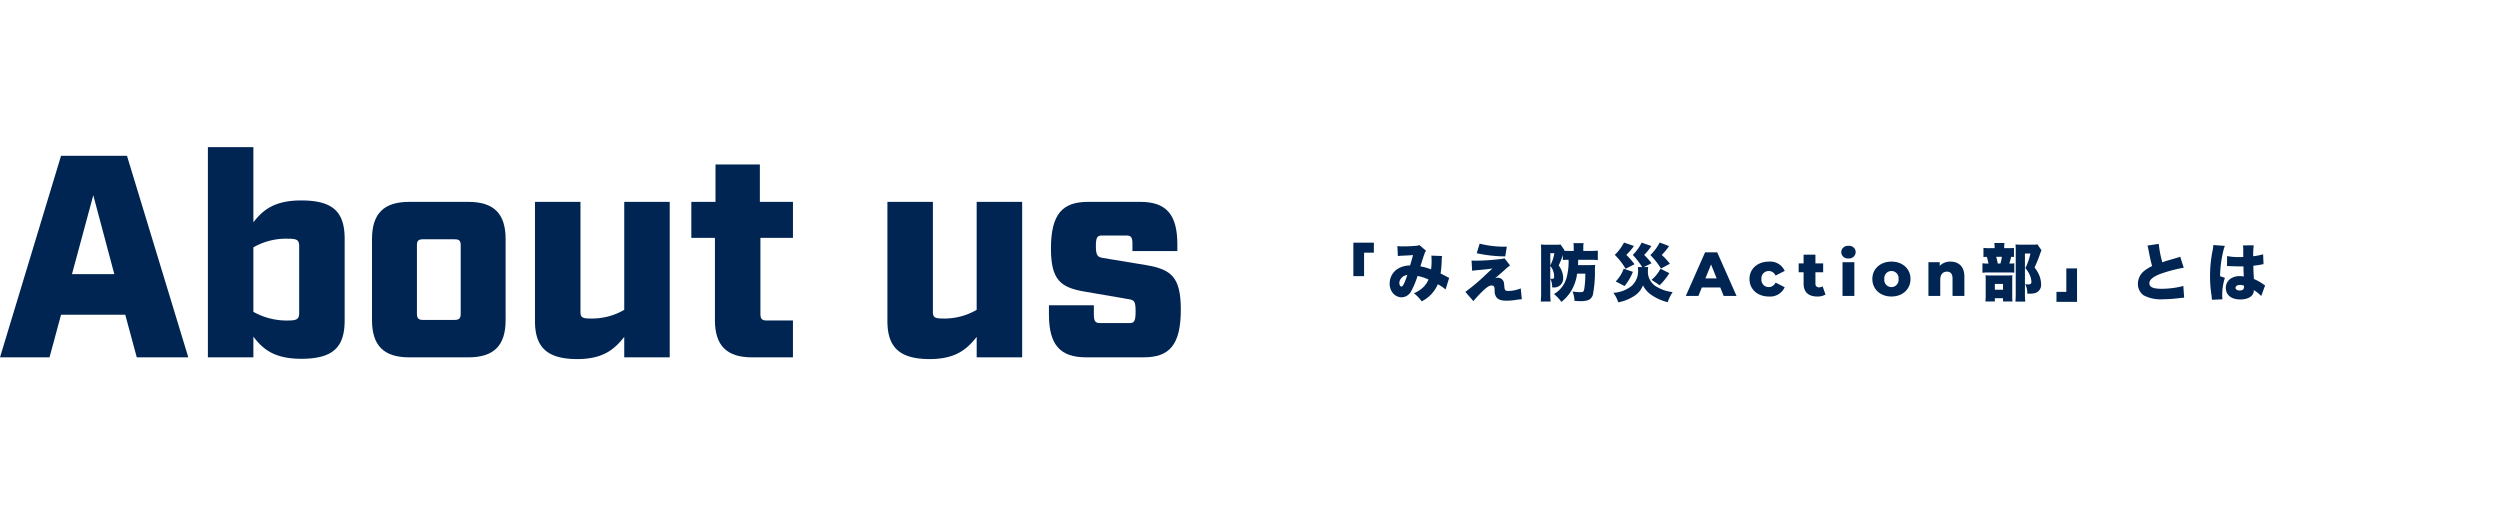
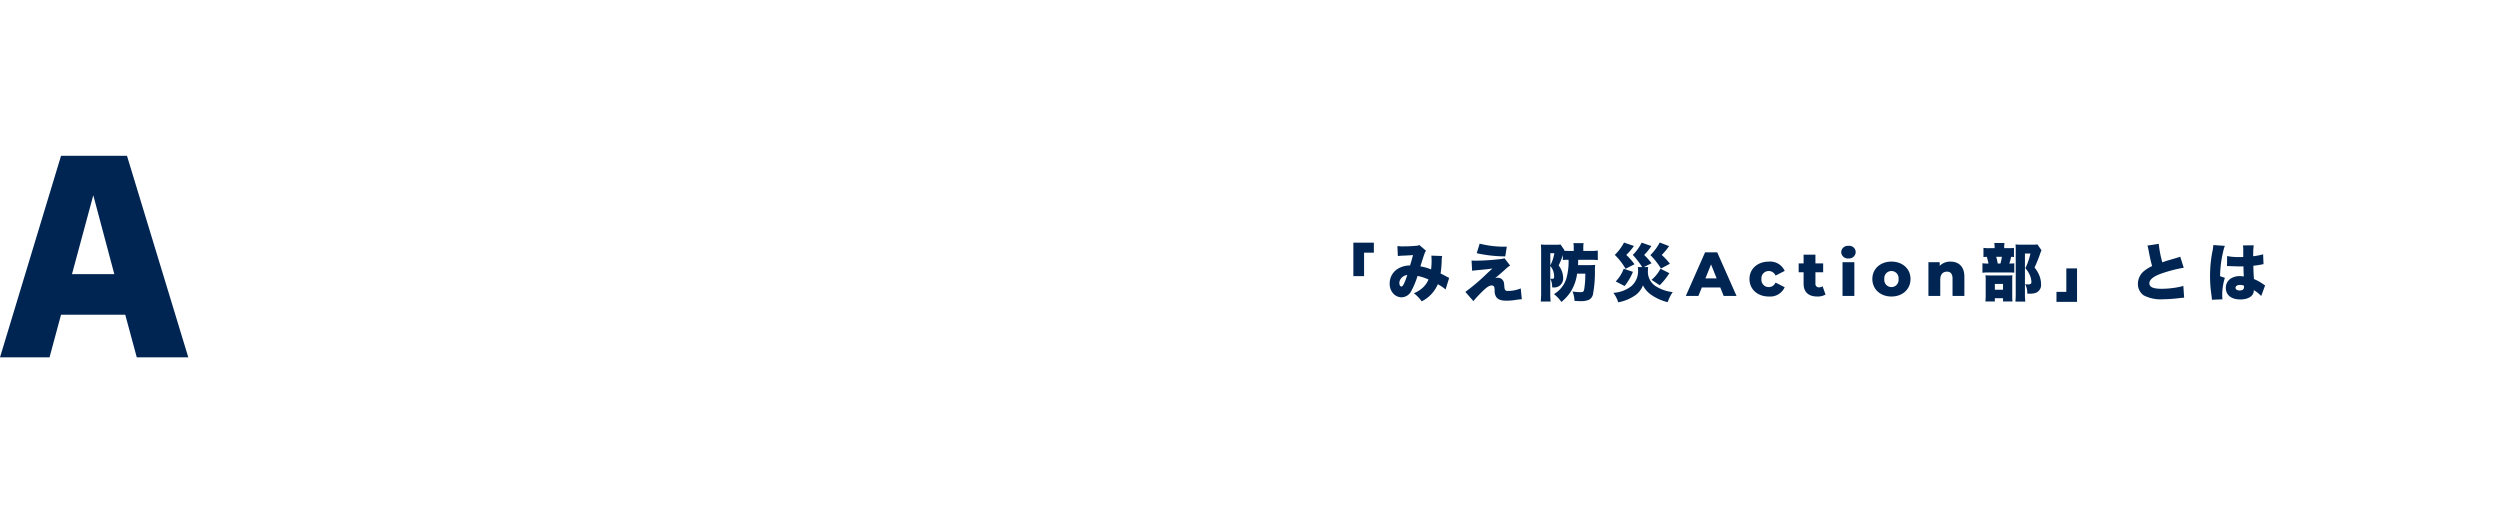
<svg xmlns="http://www.w3.org/2000/svg" width="642" height="130" viewBox="0 0 642 130">
  <rect x="0" y="0" width="642" height="130" fill="#808080" stroke="none" />
  <defs>
    <clipPath id="clip-path">
      <rect id="長方形_1168" data-name="長方形 1168" width="642" height="130" transform="translate(-2824 661)" fill="#fff" />
    </clipPath>
    <clipPath id="clip-path-2">
-       <rect id="長方形_1166" data-name="長方形 1166" width="303.232" height="54.421" fill="#002553" />
-     </clipPath>
+       </clipPath>
  </defs>
  <g id="マスクグループ_57" data-name="マスクグループ 57" transform="translate(2824 -661)" clip-path="url(#clip-path)">
    <rect id="長方形_1165" data-name="長方形 1165" width="642" height="130" transform="translate(-2824 661)" fill="#fff" />
    <g id="グループ_1360" data-name="グループ 1360" transform="translate(-2824 698.79)">
      <path id="パス_2398" data-name="パス 2398" d="M23.957,14.33l5.4,20.26H18.485ZM15.676,4.2,0,55.958H12.718l2.958-10.943H32.165l2.958,10.943H48.358L32.608,4.2Z" transform="translate(0 -1.981)" fill="#002553" />
      <g id="グループ_1359" data-name="グループ 1359">
        <g id="グループ_1358" data-name="グループ 1358" clip-path="url(#clip-path-2)">
-           <path id="パス_2399" data-name="パス 2399" d="M112.763,48.653v5.324H101.08V0h11.683V19.3c2.292-2.957,5.176-5.619,12.274-5.619,8.282,0,11.166,3.032,11.166,9.908V44.439c0,6.877-2.884,9.908-11.166,9.908-7.1,0-9.982-2.662-12.274-5.694M124.52,42.59V25.436c0-1.553-.518-1.922-2.736-1.922a16.85,16.85,0,0,0-9.021,2.218V42.294a17.547,17.547,0,0,0,9.021,2.219c2.218,0,2.736-.444,2.736-1.922" transform="translate(-47.694)" fill="#002553" />
          <path id="パス_2400" data-name="パス 2400" d="M180.879,56.99V36.138c0-6.506,3.032-9.538,9.539-9.538H205.65c6.507,0,9.538,3.032,9.538,9.538V56.99c0,6.506-3.031,9.538-9.538,9.538H190.418c-6.507,0-9.539-3.032-9.539-9.538m21.222-.074c1.183,0,1.552-.444,1.552-1.552v-17.6c0-1.183-.37-1.552-1.552-1.552h-8.134c-1.184,0-1.553.369-1.553,1.552v17.6c0,1.109.369,1.552,1.553,1.552Z" transform="translate(-85.347 -12.551)" fill="#002553" />
          <path id="パス_2401" data-name="パス 2401" d="M260.119,57.212V26.6H271.8V54.846c0,1.331.444,1.7,2.293,1.7a16.419,16.419,0,0,0,8.946-2.218V26.6h11.683V66.529H283.04v-5.25c-2.366,2.958-5.175,5.694-12.053,5.694-7.838,0-10.869-3.105-10.869-9.76" transform="translate(-122.736 -12.551)" fill="#002553" />
          <path id="パス_2402" data-name="パス 2402" d="M342.2,48.4V27.255h-6.063V18.012h6.211V8.4h11.387v9.612h8.5v9.243h-8.355V46.923c0,1.11.444,1.553,1.553,1.553h6.8v9.465h-10.5c-6.507,0-9.538-3.032-9.538-9.538" transform="translate(-158.604 -3.963)" fill="#002553" />
          <path id="パス_2403" data-name="パス 2403" d="M431.475,57.212V26.6h11.683V54.846c0,1.331.444,1.7,2.292,1.7a16.42,16.42,0,0,0,8.947-2.218V26.6H466.08V66.529H454.4v-5.25c-2.366,2.958-5.175,5.694-12.053,5.694-7.838,0-10.869-3.105-10.869-9.76" transform="translate(-203.589 -12.551)" fill="#002553" />
-           <path id="パス_2404" data-name="パス 2404" d="M510.014,55.511V53.145h11.535v2.44c0,1.7.444,2.144,1.552,2.144h7.616c1.183,0,1.553-.444,1.553-3.032s-.37-2.884-1.775-3.106l-11.165-1.922c-6.286-1.035-8.8-2.957-8.8-11.091,0-8.946,3.032-11.978,9.539-11.978h13.383c6.507,0,9.539,3.032,9.539,10.869v1.774H531.457v-2c0-1.627-.444-2-1.553-2h-6.285c-1.11,0-1.553.37-1.553,2.662,0,2.513.444,2.884,1.849,3.106l11.165,1.849c6.285,1.109,8.8,2.957,8.8,11.387,0,9.243-3.032,12.274-9.538,12.274H519.552c-6.507,0-9.539-3.032-9.539-11.017" transform="translate(-240.647 -12.551)" fill="#002553" />
        </g>
      </g>
    </g>
    <path id="パス_2718" data-name="パス 2718" d="M13.152-5.088V-11.12h2.512v-2.56H10.4v8.592Zm8.672-5.152a8.972,8.972,0,0,1,1.232-.1c1.072-.048,1.952-.1,2.656-.16-.224.912-.464,1.728-.752,2.672a6.054,6.054,0,0,0-3.168.864,4.405,4.405,0,0,0-2.064,3.776A3.667,3.667,0,0,0,20.7-.56a2.956,2.956,0,0,0,2.08.912,2.861,2.861,0,0,0,2.448-1.536A20.609,20.609,0,0,0,26.88-5.136a11.84,11.84,0,0,1,2.816.912A6.032,6.032,0,0,1,28.3-2.192a7.851,7.851,0,0,1-2.352,1.5,9.917,9.917,0,0,1,2,2.08,8.755,8.755,0,0,0,4.144-4.4A11.237,11.237,0,0,1,34.08-1.664l.928-2.992a2.563,2.563,0,0,1-.544-.256c-.56-.3-.56-.3-1.664-.864a27.769,27.769,0,0,0,.288-3.312,5.2,5.2,0,0,1,.112-1.168l-2.784-.1a5.565,5.565,0,0,1,.064.912,15.585,15.585,0,0,1-.128,2.624A13.326,13.326,0,0,0,27.616-7.6c.256-.864.912-2.9,1.056-3.248a2.785,2.785,0,0,1,.384-.768l-1.728-1.472a1.447,1.447,0,0,1-.656.192,32.291,32.291,0,0,1-3.312.16,9.23,9.23,0,0,1-1.648-.08Zm2.432,4.864c-.72,2.128-1.136,2.96-1.5,2.96-.3,0-.544-.368-.544-.864A1.817,1.817,0,0,1,22.656-4.5,2.286,2.286,0,0,1,24.256-5.376Zm17.824-5.6a34.314,34.314,0,0,0,7.328.816l.4-2.5a25.951,25.951,0,0,1-6.976-.768ZM40.9-6.464c.448-.064.768-.112,1.344-.16,2.144-.192,3.008-.288,3.888-.432-.544.48-.752.672-1.472,1.344a52.809,52.809,0,0,1-5.5,4.672l2.064,2.368a28.825,28.825,0,0,1,2.1-2.288c1.264-1.264,1.952-1.728,2.608-1.728a.709.709,0,0,1,.544.208c.128.16.176.4.208,1.024A2.923,2.923,0,0,0,47.04.192c.464.72,1.264,1.024,2.688,1.024a14.231,14.231,0,0,0,2.432-.208,13.391,13.391,0,0,1,1.5-.16l-.272-2.784a8.911,8.911,0,0,1-3.312.656c-.624,0-.832-.24-.9-1.04-.08-1.152-.128-1.328-.4-1.728a1.559,1.559,0,0,0-1.344-.624,1.686,1.686,0,0,0-.64.112c.352-.272,1.888-1.6,2.528-2.176a8.8,8.8,0,0,1,1.328-1.088L49.216-9.68a6.217,6.217,0,0,1-1.488.256,56.321,56.321,0,0,1-6.016.368c-.336,0-.512-.016-.96-.048ZM65.664-9.28a15.644,15.644,0,0,1-.56,4.768A7.086,7.086,0,0,1,61.92-.48a9.494,9.494,0,0,1,1.9,2.016,10.619,10.619,0,0,0,2.64-3.04,11.32,11.32,0,0,0,1.392-4.224h2.112A24.681,24.681,0,0,1,69.712-1.9c-.176.848-.256.928-1.072.928a12.455,12.455,0,0,1-1.952-.176,7.4,7.4,0,0,1,.5,2.416c1.12.064,1.184.064,1.568.064a5.1,5.1,0,0,0,2.08-.32A2.051,2.051,0,0,0,71.92-.368a30.425,30.425,0,0,0,.512-6.224A12.505,12.505,0,0,1,72.5-7.984a14.375,14.375,0,0,1-1.488.064H68.1c.016-.368.016-.528.032-1.36h3.264a12.514,12.514,0,0,1,1.776.08v-2.448a12.73,12.73,0,0,1-1.824.08h-1.9v-.752a6.67,6.67,0,0,1,.08-1.248H66.912a8.089,8.089,0,0,1,.08,1.248v.752H65.568c-.432,0-.544,0-1.024-.032a1.662,1.662,0,0,0,.064-.16L63.6-13.216a6.772,6.772,0,0,1-1.12.064h-2.5a11.528,11.528,0,0,1-1.424-.064c.048.544.064,1.136.064,1.824V-.752a21.876,21.876,0,0,1-.1,2.192h2.544c-.064-.672-.1-1.424-.1-2.144V-7.712a4.1,4.1,0,0,1,.992,2.576c0,.624-.08.736-.528.736a3.454,3.454,0,0,1-.448-.032,4.588,4.588,0,0,1,.464,2.24h.256a2.288,2.288,0,0,0,2.576-2.4,5.575,5.575,0,0,0-.24-1.52A6.207,6.207,0,0,0,63.12-7.84a16.01,16.01,0,0,0,1.072-2.72v1.344a5.176,5.176,0,0,1,.88-.064Zm-4.688-1.7h1.04a10.489,10.489,0,0,1-1.04,3.136Zm22.48,3.568a5.317,5.317,0,0,1,.064.912,5.1,5.1,0,0,1-1.712,3.968A8.263,8.263,0,0,1,77.168-.8a7.988,7.988,0,0,1,1.248,2.432A10.847,10.847,0,0,0,82.272.16a5.616,5.616,0,0,0,2.5-2.88A6.4,6.4,0,0,0,86.784-.368,12.517,12.517,0,0,0,91.12,1.6,10.866,10.866,0,0,1,92.4-.992a9.985,9.985,0,0,1-4-1.3,4.407,4.407,0,0,1-2.352-4.256,4.326,4.326,0,0,1,.064-.864h-1.12L86.976-8.4a17.216,17.216,0,0,0-1.9-2.128,14.979,14.979,0,0,0,1.856-2.288l-2.5-.88a11.554,11.554,0,0,1-2.272,3.152,22.051,22.051,0,0,1,2.416,3.136Zm-3.552-6.3a12.439,12.439,0,0,1-2.368,3.168A16,16,0,0,1,80.3-6.976l2.3-1.168a18.12,18.12,0,0,0-2.112-2.4,15.182,15.182,0,0,0,1.968-2.288Zm9.168-.016a12.638,12.638,0,0,1-2.4,3.232,18.681,18.681,0,0,1,2.72,3.456l2.3-1.232a16.941,16.941,0,0,0-2.1-2.256A15.946,15.946,0,0,0,91.472-12.8Zm.192,6.736a8.876,8.876,0,0,1-2.3,2.848l2.1,1.392a16.612,16.612,0,0,0,2.48-3.1Zm-9.44,0a9.334,9.334,0,0,1-2.048,3.264l2.272,1.184a14.392,14.392,0,0,0,2.144-3.648ZM105.5,0h3.3l-4.96-11.2h-3.12L95.776,0h3.232l.88-2.176h4.736Zm-4.688-4.512,1.44-3.584,1.44,3.584ZM117.1.144a4.072,4.072,0,0,0,4.064-2.384l-2.352-1.2a1.88,1.88,0,0,1-1.728,1.168,1.871,1.871,0,0,1-1.888-2.08A1.86,1.86,0,0,1,117.088-6.4a1.88,1.88,0,0,1,1.728,1.168l2.352-1.2A4.072,4.072,0,0,0,117.1-8.816c-2.912,0-4.976,1.856-4.976,4.464C112.128-1.712,114.192.144,117.1.144ZM130.9-2.48a1.664,1.664,0,0,1-.928.272.881.881,0,0,1-.912-.992V-6.08h1.984V-8.352h-1.984v-2.256h-3.04v2.256h-1.264V-6.08h1.264v2.912c0,2.224,1.3,3.312,3.52,3.312a4.087,4.087,0,0,0,2.112-.5Zm6.64-7.152a1.687,1.687,0,0,0,1.856-1.664,1.646,1.646,0,0,0-1.856-1.568,1.68,1.68,0,0,0-1.856,1.616A1.68,1.68,0,0,0,137.536-9.632ZM136.016,0h3.04V-8.672h-3.04Zm12.56.144c2.864,0,4.9-1.872,4.9-4.5,0-2.608-2.032-4.464-4.9-4.464-2.832,0-4.9,1.856-4.9,4.464C143.68-1.728,145.744.144,148.576.144Zm0-2.416a1.851,1.851,0,0,1-1.824-2.08A1.831,1.831,0,0,1,148.576-6.4,1.823,1.823,0,0,1,150.4-4.352,1.843,1.843,0,0,1,148.576-2.272Zm15.152-6.544a3.725,3.725,0,0,0-2.752,1.088v-.944h-2.9V0h3.04V-4.192c0-1.44.752-2.048,1.728-2.048.88,0,1.424.528,1.424,1.776V0h3.04V-4.96C167.312-7.648,165.76-8.816,163.728-8.816Zm13.808-3.456v-.32a4.953,4.953,0,0,1,.08-1.008h-2.624a5.183,5.183,0,0,1,.08,1.04v.288h-1.328a8.863,8.863,0,0,1-1.536-.08v2.368c.272-.032.5-.048.864-.064A17.035,17.035,0,0,1,173.5-8.32a8.849,8.849,0,0,1-1.552-.08v2.448a11.159,11.159,0,0,1,1.68-.08h5.344a8.463,8.463,0,0,1,1.152.064V-8.384a8.021,8.021,0,0,1-1.28.064,12.931,12.931,0,0,0,.464-1.728,6.275,6.275,0,0,1,.736.064v-2.352a10.459,10.459,0,0,1-1.408.064ZM175.872-8.32a10.429,10.429,0,0,0-.4-1.728h1.472a10.6,10.6,0,0,1-.384,1.728Zm-.736,8.9h2.1v.832h2.432A7.785,7.785,0,0,1,179.6.272v-4.56a7.219,7.219,0,0,1,.048-1.024,7.871,7.871,0,0,1-1.152.048h-4.464c-.576,0-.928-.016-1.312-.048a9.115,9.115,0,0,1,.064,1.28V-.144a11.494,11.494,0,0,1-.08,1.568h2.432Zm0-3.664h2.1V-1.6h-2.1Zm10.928-10.16a6.905,6.905,0,0,1-1.312.08h-2.976a11.543,11.543,0,0,1-1.328-.064c.032.416.048.72.048,1.216v11.6c0,.624-.032,1.264-.08,1.872h2.544a14.239,14.239,0,0,1-.1-1.952V-10.9h1.408a15.637,15.637,0,0,1-1.3,3.76,6.94,6.94,0,0,1,1.152,1.808,4.645,4.645,0,0,1,.4,1.76c0,.448-.24.608-.928.608-.16,0-.3-.016-.672-.048a4.7,4.7,0,0,1,.544,2.416c.256.016.448.016.528.016a4.665,4.665,0,0,0,1.744-.256,2.161,2.161,0,0,0,1.264-2.208,6.116,6.116,0,0,0-.368-2.016,7.992,7.992,0,0,0-1.3-2.24c.5-1.072.96-2.208,1.264-3.056a13,13,0,0,1,.512-1.376Zm7.424,6.176V-1.04H190.96V1.52h5.28V-7.072Zm20.832-5.872a8.02,8.02,0,0,1,.256,1.056c.48,2.432.56,2.816.944,4.208a10.309,10.309,0,0,0-2,1.216,4.287,4.287,0,0,0-1.648,3.3A3.557,3.557,0,0,0,213.344-.16,9.413,9.413,0,0,0,218.32.848a35.688,35.688,0,0,0,4.032-.272c.816-.1.992-.112,1.392-.128l-.208-3.04a6.984,6.984,0,0,1-.848.24A23.363,23.363,0,0,1,218-1.84c-2.224,0-3.184-.432-3.184-1.408,0-.944,1.056-1.792,3.1-2.512a36.2,36.2,0,0,1,5.728-1.488l-.912-2.848a3.228,3.228,0,0,1-.656.24c-.576.176-.576.176-2.1.624-.656.176-1.12.336-1.84.592a27.807,27.807,0,0,1-.912-4.736ZM234.752-7.68h.192c.048,0,.176,0,.368.016,1.344.048,2.272.08,2.752.08.32,0,.544,0,.912-.016.016.56.016.784.032,1.328.032.752.032.832.048,1.28a4.689,4.689,0,0,0-.928-.1,4.236,4.236,0,0,0-2.464.656,2.82,2.82,0,0,0-1.216,2.352C234.448-.224,235.84.9,238.192.9c2.048,0,3.44-.912,3.44-2.272V-1.5a8.113,8.113,0,0,1,1.9,1.52l1.008-2.72a2.056,2.056,0,0,1-.3-.192,12.85,12.85,0,0,0-2.576-1.456c-.112-1.84-.128-2.16-.144-3.408.8-.1,1.52-.192,2.016-.3a4.338,4.338,0,0,1,.592-.1l-.1-2.544a14.913,14.913,0,0,1-2.544.5,18.692,18.692,0,0,1,.128-2.8l-2.768.016a4.4,4.4,0,0,1,.08.9v2.08c-.544.016-.816.016-1.152.016a14.282,14.282,0,0,1-2.992-.256Zm4.368,5.344c0,.64-.352.928-1.12.928-.64,0-1.056-.272-1.056-.688,0-.448.448-.736,1.184-.736a2.57,2.57,0,0,1,.976.192Zm-7.888-10.736v.08a10.02,10.02,0,0,1-.192,1.392,31.9,31.9,0,0,0-.64,6.464,31.316,31.316,0,0,0,.352,4.848c.112.976.112.976.128,1.264l2.7-.112c-.032-.352-.048-.56-.048-.64a14.575,14.575,0,0,1,.672-4.88l-1.232-.416a29.162,29.162,0,0,1,.768-6.208,9.082,9.082,0,0,1,.464-1.584Z" transform="translate(-2486.857 737)" fill="#002553" />
  </g>
</svg>